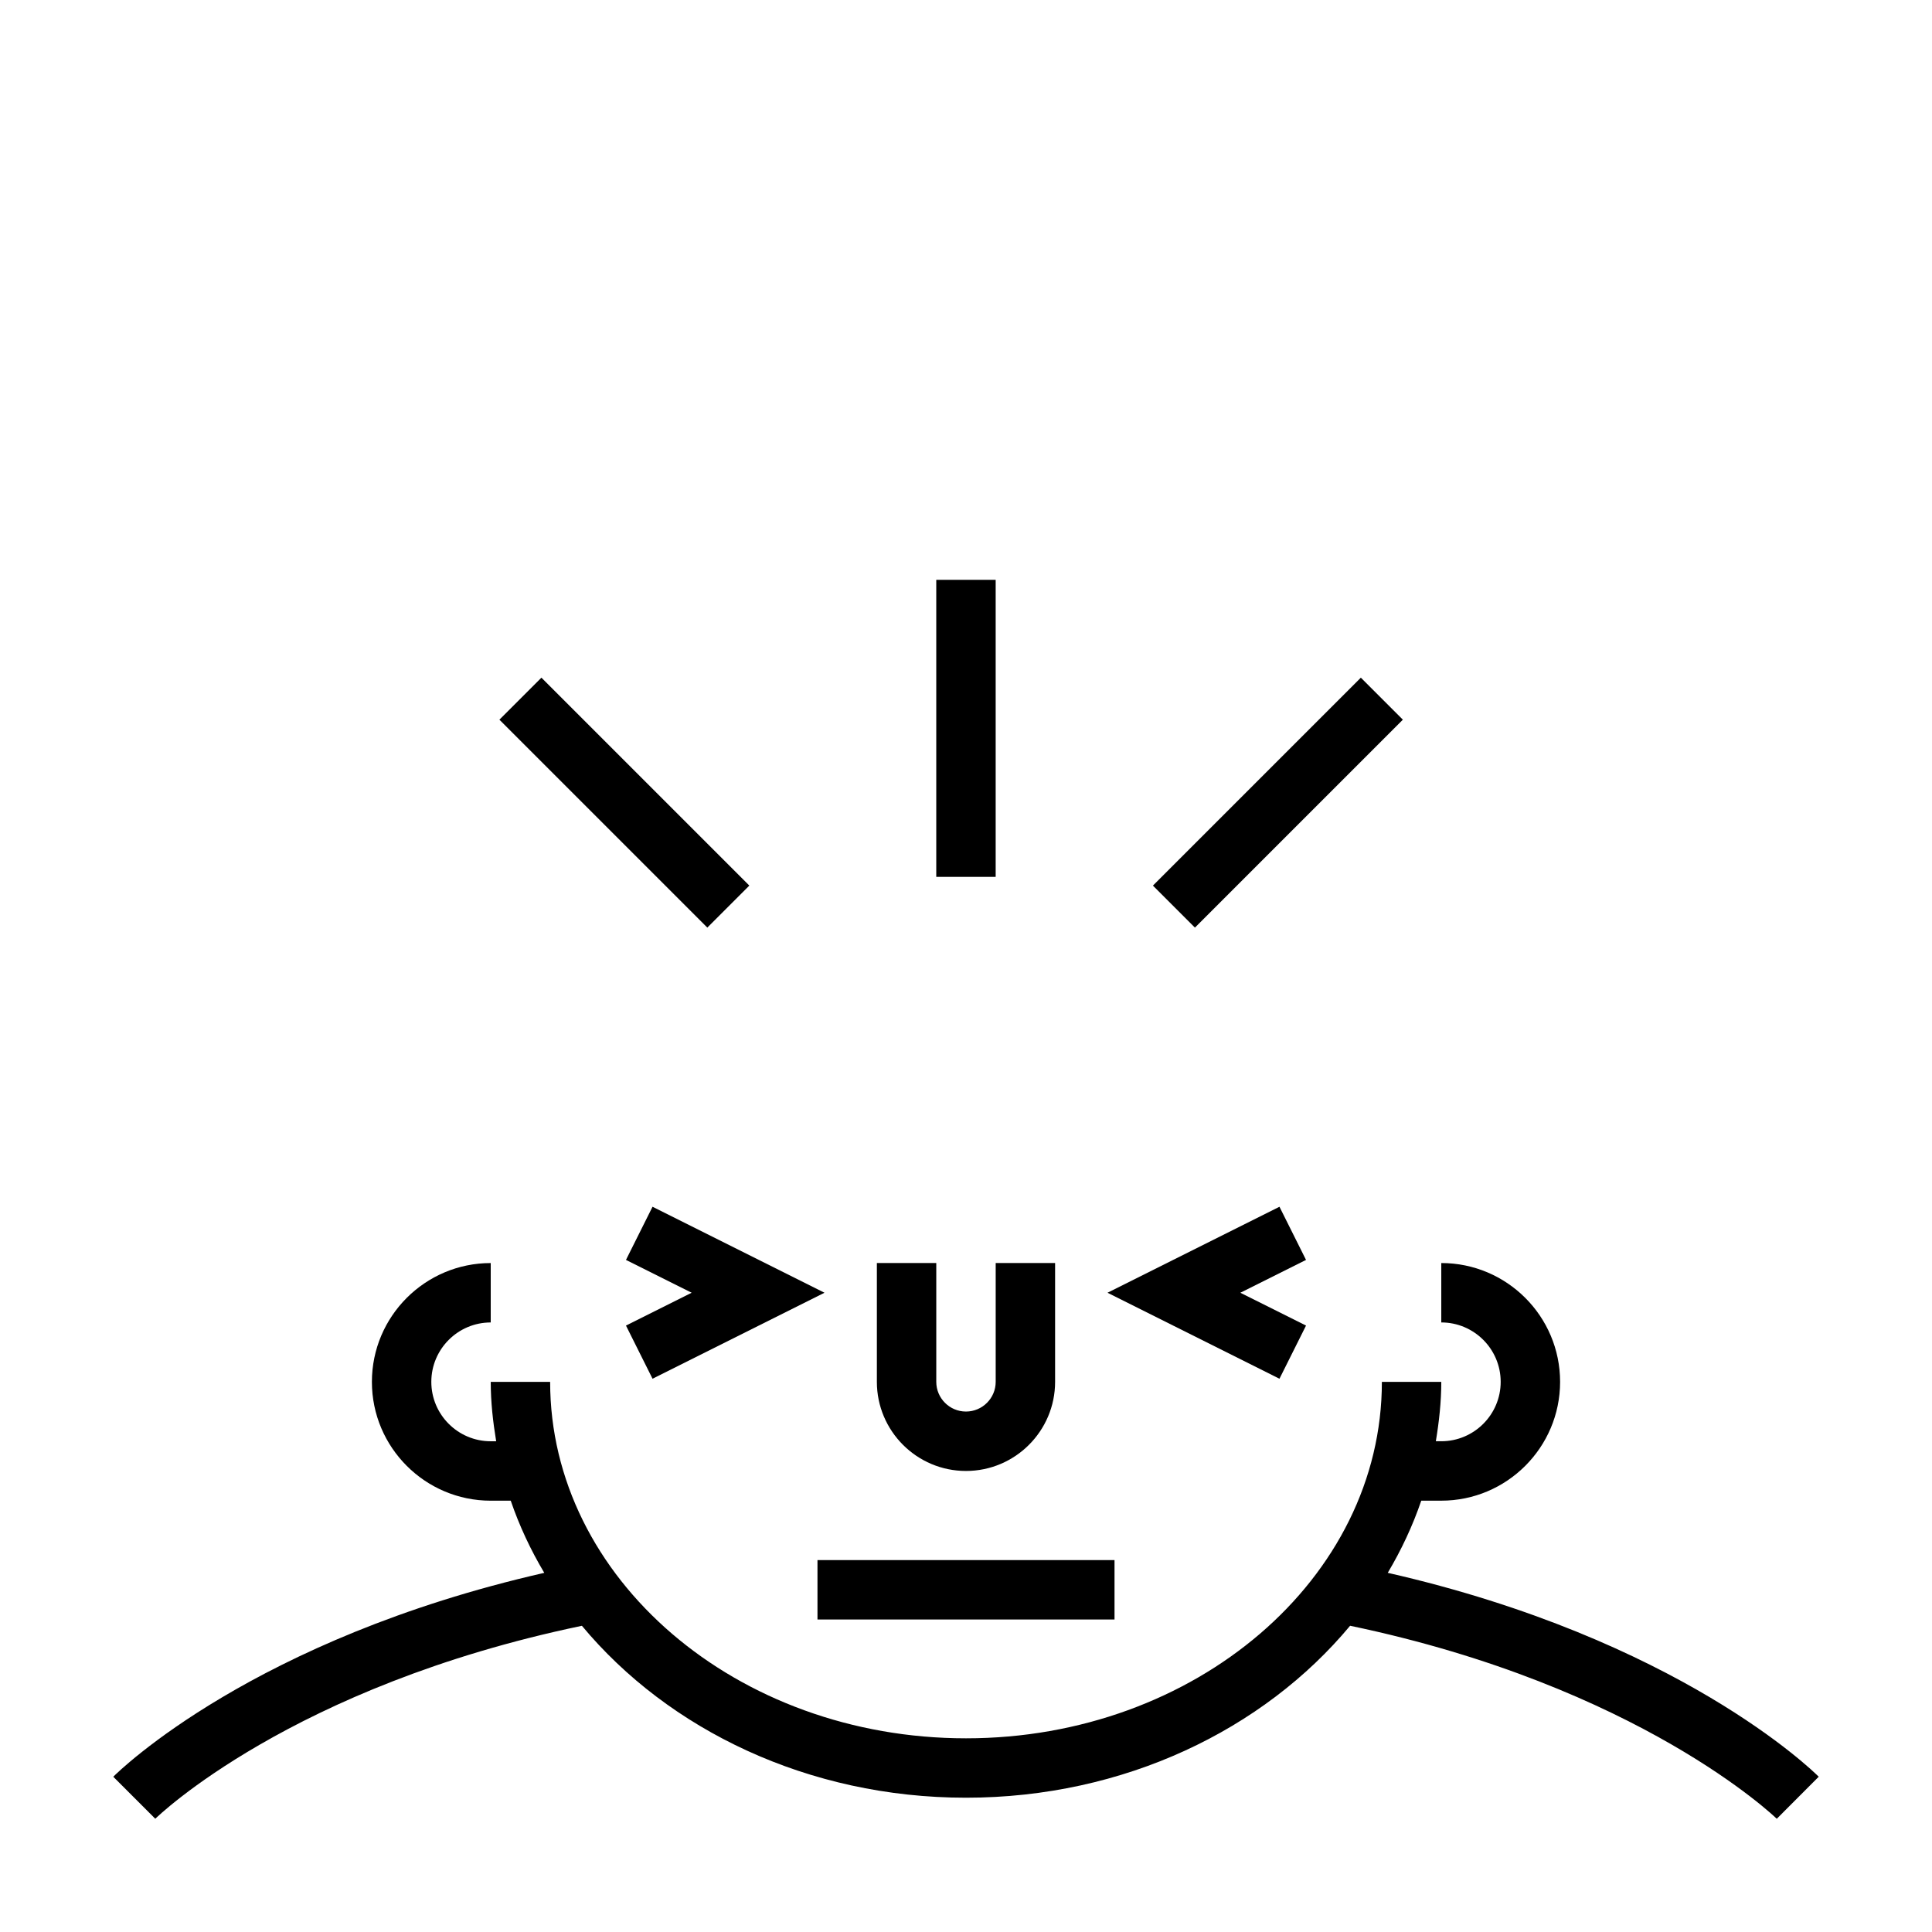
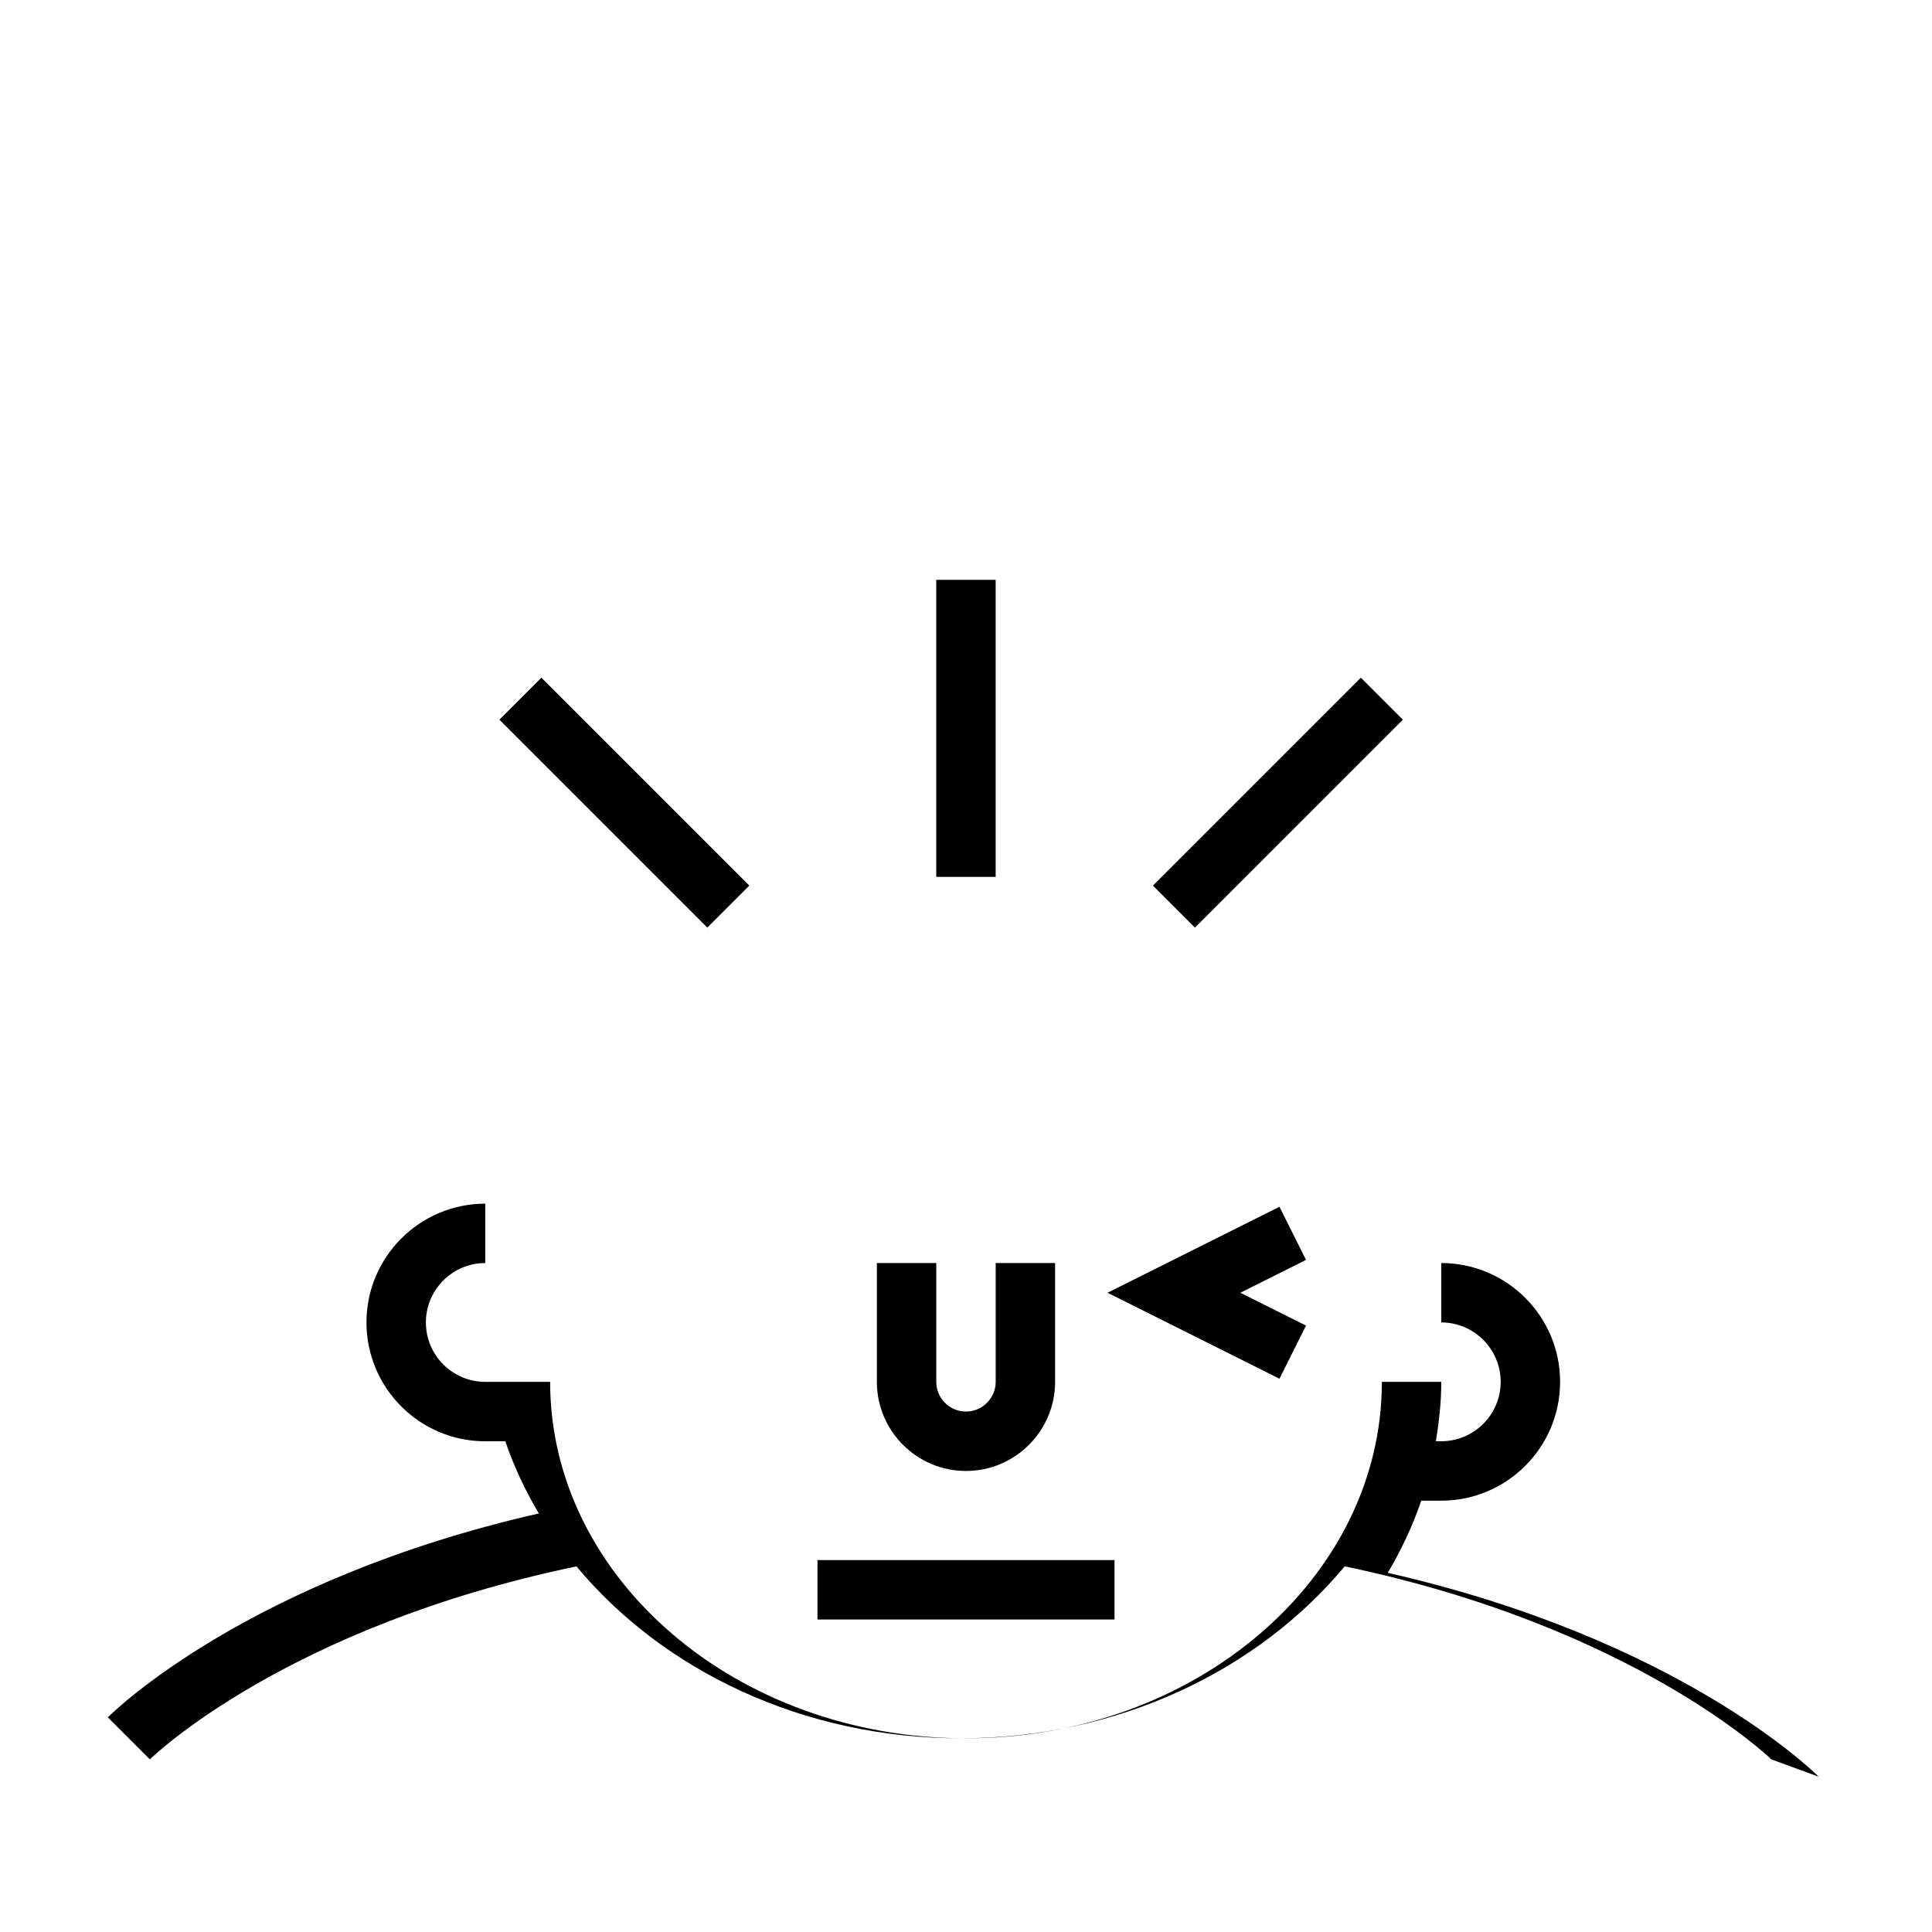
<svg xmlns="http://www.w3.org/2000/svg" fill="#000000" width="800px" height="800px" version="1.1" viewBox="144 144 512 512">
  <g>
-     <path d="m625.98 614.85c-1.574-1.574-37.227-36.496-114.21-54.035 3.606-6.07 6.606-12.461 8.879-19.121h5.305c17.367 0 31.488-14.121 31.488-31.488 0-17.367-14.121-31.488-31.488-31.488v15.742c8.684 0 15.742 7.062 15.742 15.742 0 8.684-7.062 15.742-15.742 15.742h-1.441c0.852-5.152 1.441-10.379 1.441-15.738h-15.742c0 52.09-49.438 94.465-110.21 94.465-60.773 0-110.21-42.375-110.21-94.465h-15.742c0 5.359 0.59 10.586 1.441 15.742h-1.445c-8.684 0-15.742-7.062-15.742-15.742 0-8.684 7.062-15.742 15.742-15.742v-15.742c-17.367 0-31.488 14.121-31.488 31.488 0 17.367 14.121 31.488 31.488 31.488h5.305c2.281 6.668 5.273 13.051 8.887 19.121-76.996 17.539-112.65 52.461-114.22 54.035l11.133 11.133c0.363-0.363 35.992-35.078 113.06-51.137 22.914 27.543 59.953 45.562 101.79 45.562s78.879-18.02 101.79-45.57c76.664 16.004 112.7 50.789 113.07 51.152z" />
+     <path d="m625.98 614.85c-1.574-1.574-37.227-36.496-114.21-54.035 3.606-6.07 6.606-12.461 8.879-19.121h5.305c17.367 0 31.488-14.121 31.488-31.488 0-17.367-14.121-31.488-31.488-31.488v15.742c8.684 0 15.742 7.062 15.742 15.742 0 8.684-7.062 15.742-15.742 15.742h-1.441c0.852-5.152 1.441-10.379 1.441-15.738h-15.742c0 52.09-49.438 94.465-110.21 94.465-60.773 0-110.21-42.375-110.21-94.465h-15.742h-1.445c-8.684 0-15.742-7.062-15.742-15.742 0-8.684 7.062-15.742 15.742-15.742v-15.742c-17.367 0-31.488 14.121-31.488 31.488 0 17.367 14.121 31.488 31.488 31.488h5.305c2.281 6.668 5.273 13.051 8.887 19.121-76.996 17.539-112.65 52.461-114.22 54.035l11.133 11.133c0.363-0.363 35.992-35.078 113.06-51.137 22.914 27.543 59.953 45.562 101.79 45.562s78.879-18.02 101.79-45.57c76.664 16.004 112.7 50.789 113.07 51.152z" />
    <path d="m399.99 533.82c13.027 0 23.621-10.598 23.621-23.617v-31.488h-15.742v31.488c0 4.336-3.535 7.871-7.879 7.871-4.34 0-7.867-3.535-7.867-7.871v-31.488h-15.742v31.488c0 13.02 10.586 23.617 23.609 23.617z" />
-     <path d="m309.89 477.89 17.406 8.699-17.406 8.699 7.039 14.09 45.57-22.789-45.57-22.789z" />
    <path d="m490.11 495.29-17.406-8.699 17.406-8.699-7.039-14.09-45.57 22.789 45.57 22.789z" />
    <path d="m360.64 557.44h78.719v15.742h-78.719z" />
    <path d="m392.12 297.66h15.742v78.719h-15.742z" />
    <path d="m287.48 323.59 55.102 55.102-11.133 11.133-55.102-55.102z" />
    <path d="m504.64 323.59 11.133 11.133-55.102 55.102-11.133-11.133z" />
  </g>
</svg>